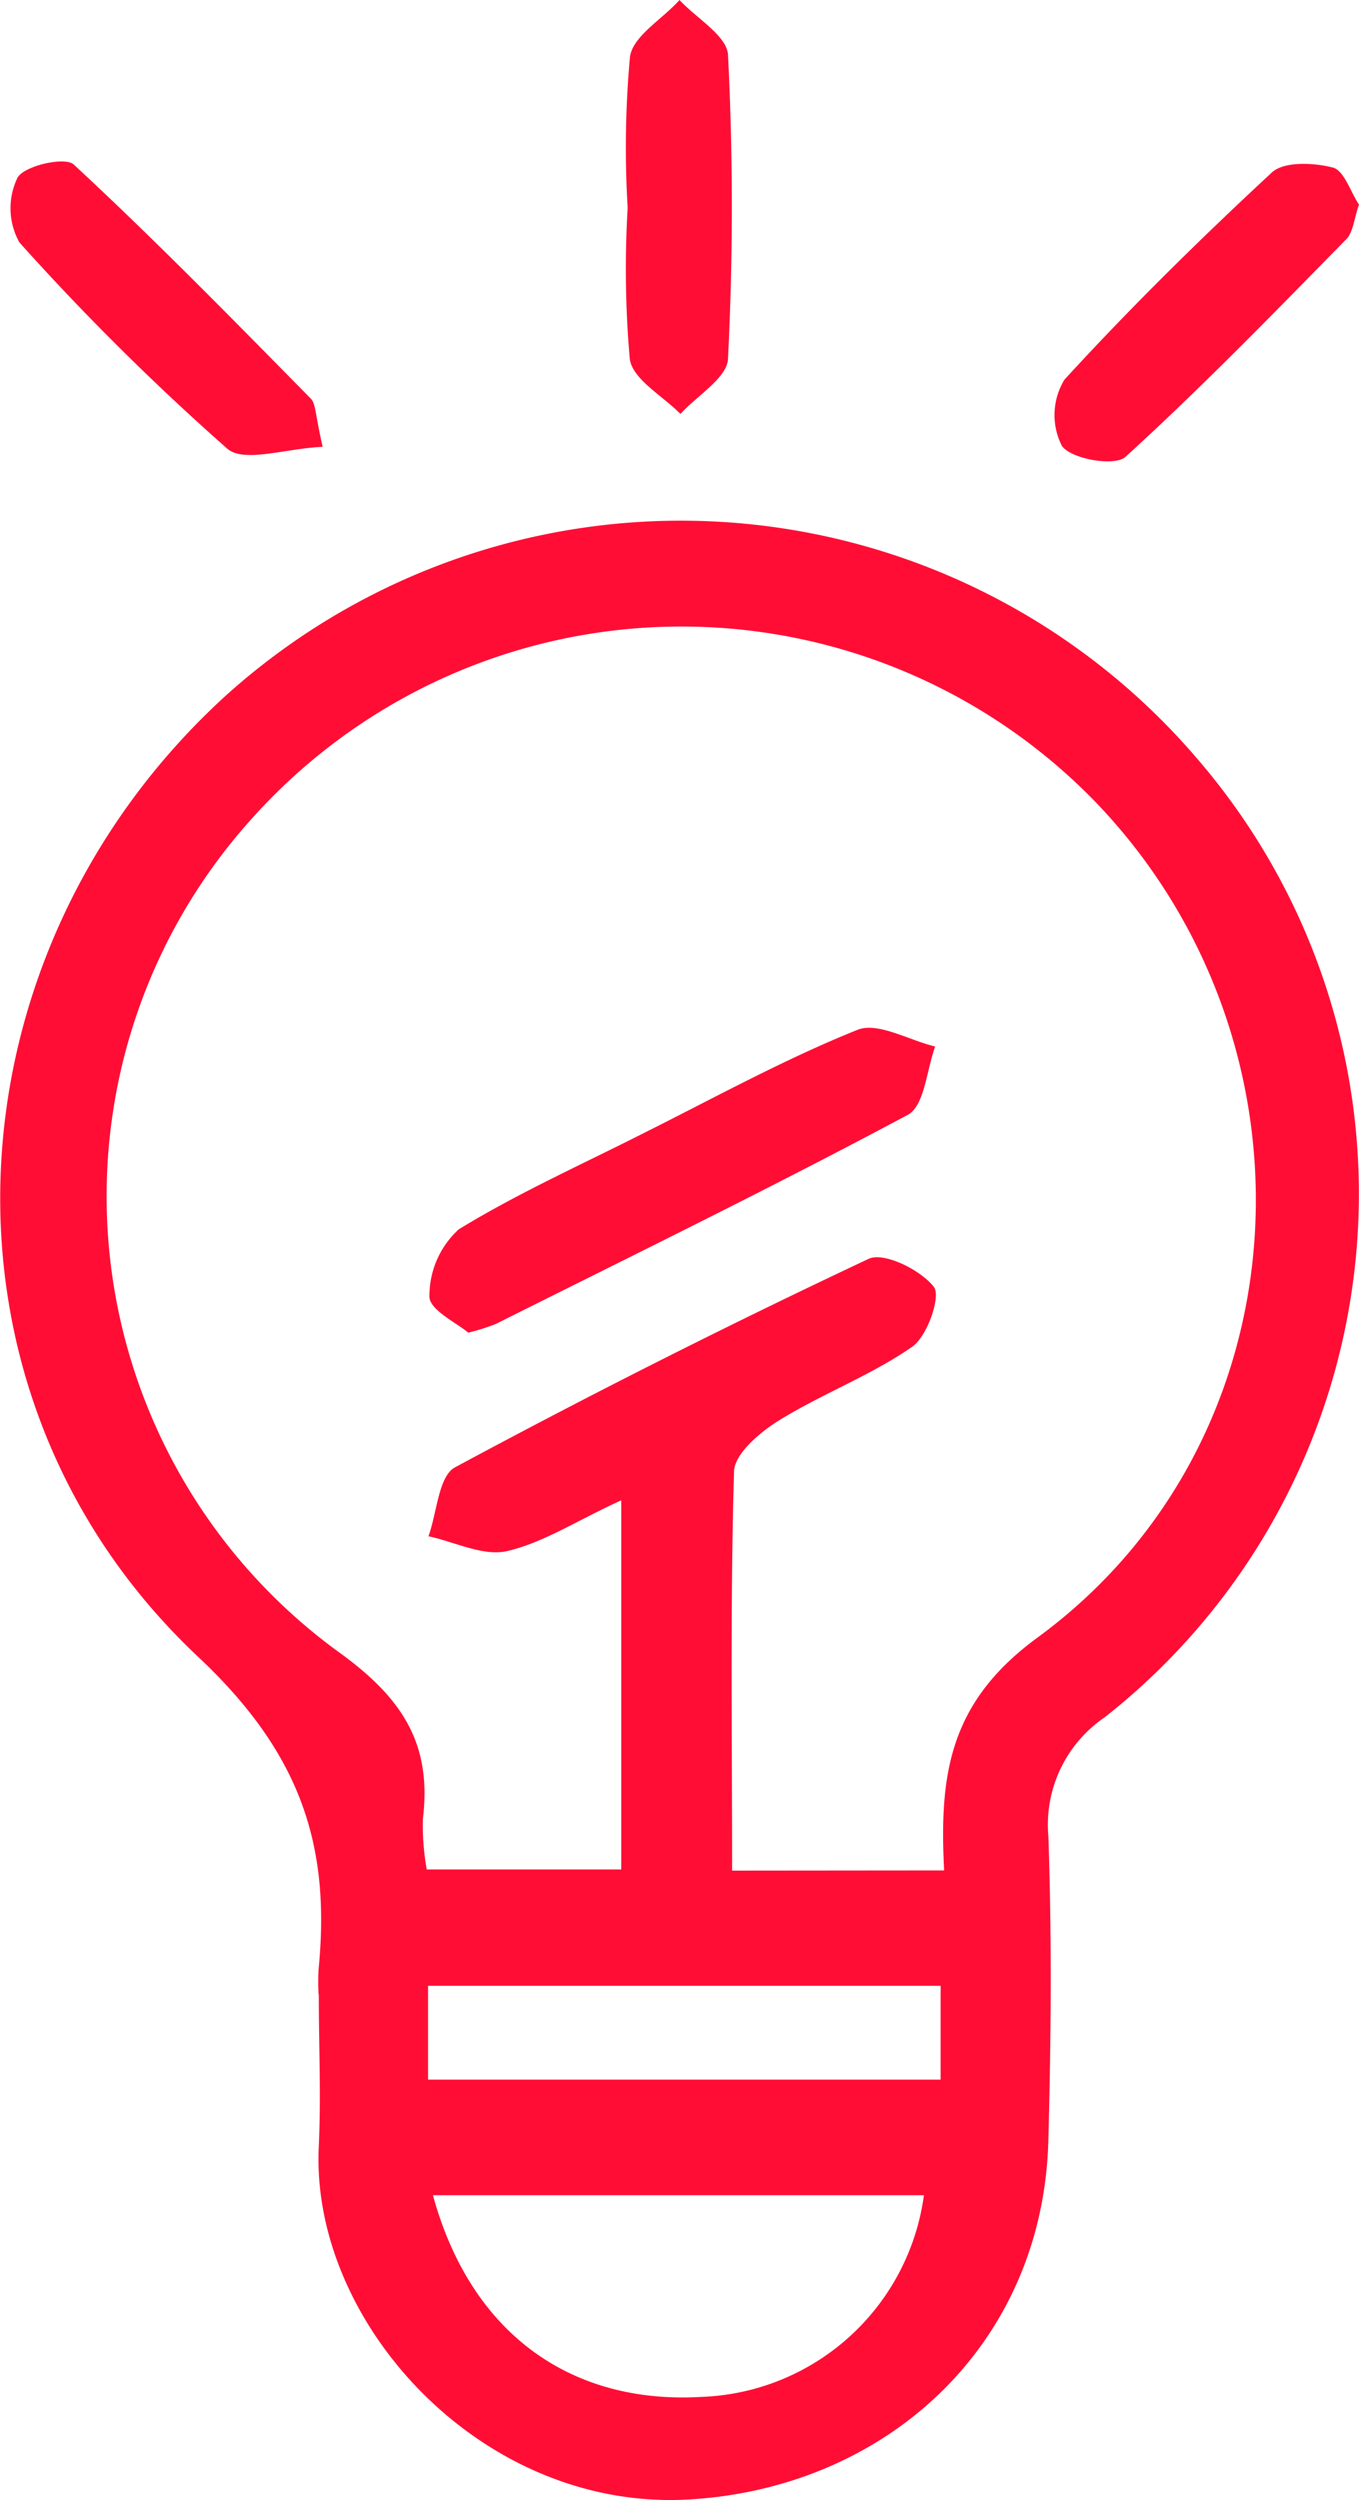
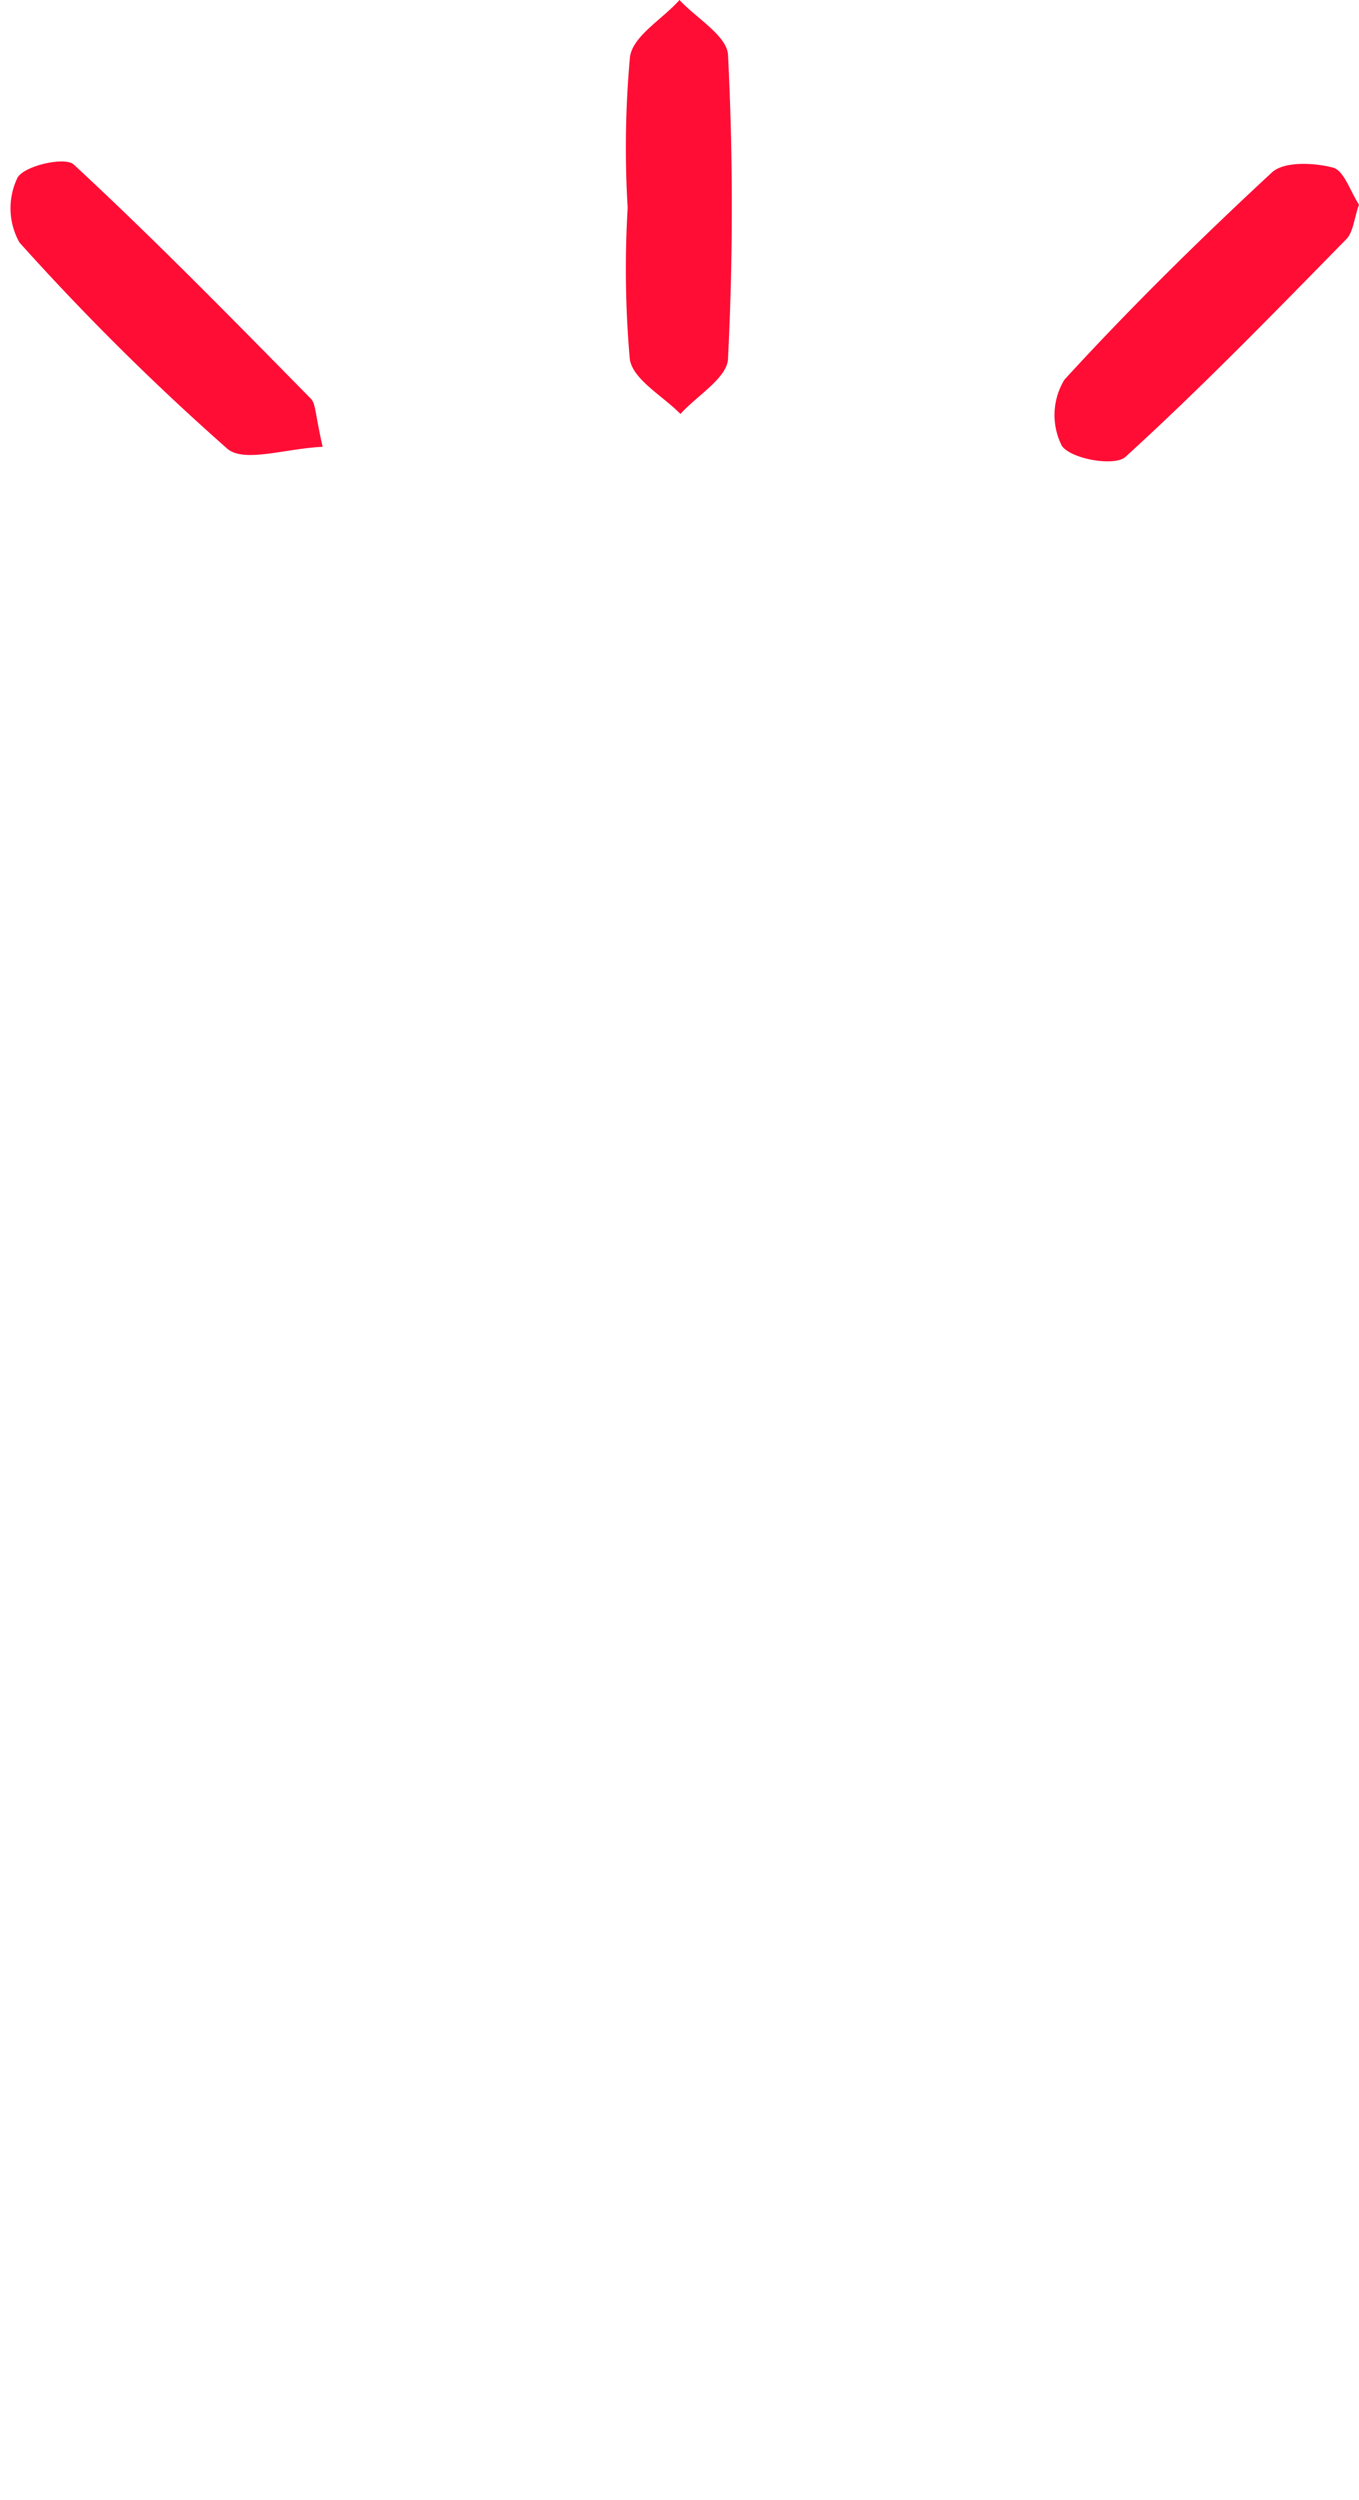
<svg xmlns="http://www.w3.org/2000/svg" viewBox="0 0 70 128.69">
  <defs>
    <style>.cls-1{fill:#ff0d35;}</style>
  </defs>
  <g id="Capa_2" data-name="Capa 2">
    <g id="SECTION_4_MISION_VISION_FILOSOFIA" data-name="SECTION 4/MISION VISION FILOSOFIA">
-       <path class="cls-1" d="M16.41,102.67a11.43,11.43,0,0,1,0-1.31c.63-6.4-.94-11.13-6.2-16.07C-4.17,71.78-3,49.22,11.55,35.88A35,35,0,0,1,61.62,39a34.28,34.28,0,0,1-4.72,49.4A6.69,6.69,0,0,0,54,94.52c.18,5.2.14,10.42,0,15.62-.25,10.48-8.24,17.91-18.49,18.52-10.67.63-19.54-9.08-19.09-18.18.12-2.6,0-5.21,0-7.81Zm32.22-6.39c-.25-4.93.25-8.66,4.83-12,13.83-10.15,14.92-30.46,3.06-42.9a29.7,29.7,0,0,0-43.63.85,29,29,0,0,0,4.64,42.87c3.26,2.37,4.72,4.73,4.25,8.55a13.13,13.13,0,0,0,.2,2.58H32v-19c-2.21,1-4,2.18-5.87,2.61-1.23.29-2.7-.47-4.06-.76.44-1.22.52-3.1,1.37-3.55q10.5-5.65,21.3-10.73c.78-.37,2.67.56,3.36,1.44.38.47-.33,2.55-1.12,3.09-2.12,1.47-4.6,2.4-6.81,3.76-1,.61-2.33,1.73-2.36,2.65-.2,6.76-.1,13.53-.1,20.55ZM22.3,113c1.94,7.09,7.07,10.78,13.85,10.38A12,12,0,0,0,47.59,113Zm26.15-10.78H22.05v4.83h26.4Z" />
      <path class="cls-1" d="M16.62,23c-1.88.08-4.05.84-4.91.1A129.06,129.06,0,0,1,1,12.48,3.61,3.61,0,0,1,.9,9.15c.34-.62,2.46-1.1,2.9-.68C8,12.36,12,16.45,16,20.51,16.27,20.77,16.23,21.31,16.62,23Z" />
-       <path class="cls-1" d="M70,10.53c-.26.75-.3,1.43-.66,1.79-3.73,3.8-7.44,7.62-11.37,11.2-.55.5-2.77.12-3.27-.56a3.5,3.5,0,0,1,.13-3.42c3.4-3.71,7-7.25,10.69-10.67.63-.57,2.16-.5,3.15-.24C69.24,8.79,69.57,9.9,70,10.53Z" />
+       <path class="cls-1" d="M70,10.53c-.26.75-.3,1.43-.66,1.79-3.73,3.8-7.44,7.62-11.37,11.2-.55.5-2.77.12-3.27-.56a3.5,3.5,0,0,1,.13-3.42c3.4-3.71,7-7.25,10.69-10.67.63-.57,2.16-.5,3.15-.24C69.24,8.79,69.57,9.9,70,10.53" />
      <path class="cls-1" d="M32.33,10.7a51.7,51.7,0,0,1,.12-7.78C32.61,1.84,34.11,1,35,0c.87.94,2.46,1.85,2.5,2.84.26,5.19.26,10.4,0,15.59,0,1-1.6,1.93-2.45,2.88-.91-.93-2.45-1.77-2.61-2.82A53.17,53.17,0,0,1,32.33,10.7Z" />
-       <path class="cls-1" d="M24.12,68.6c-.56-.48-2-1.17-2-1.85a4.63,4.63,0,0,1,1.51-3.47c3.07-1.88,6.39-3.36,9.62-5,3.62-1.81,7.18-3.77,10.92-5.27,1.05-.42,2.65.54,4,.86-.44,1.2-.54,3-1.38,3.5-7,3.74-14.15,7.23-21.25,10.78A11.08,11.08,0,0,1,24.12,68.6Z" />
    </g>
  </g>
</svg>